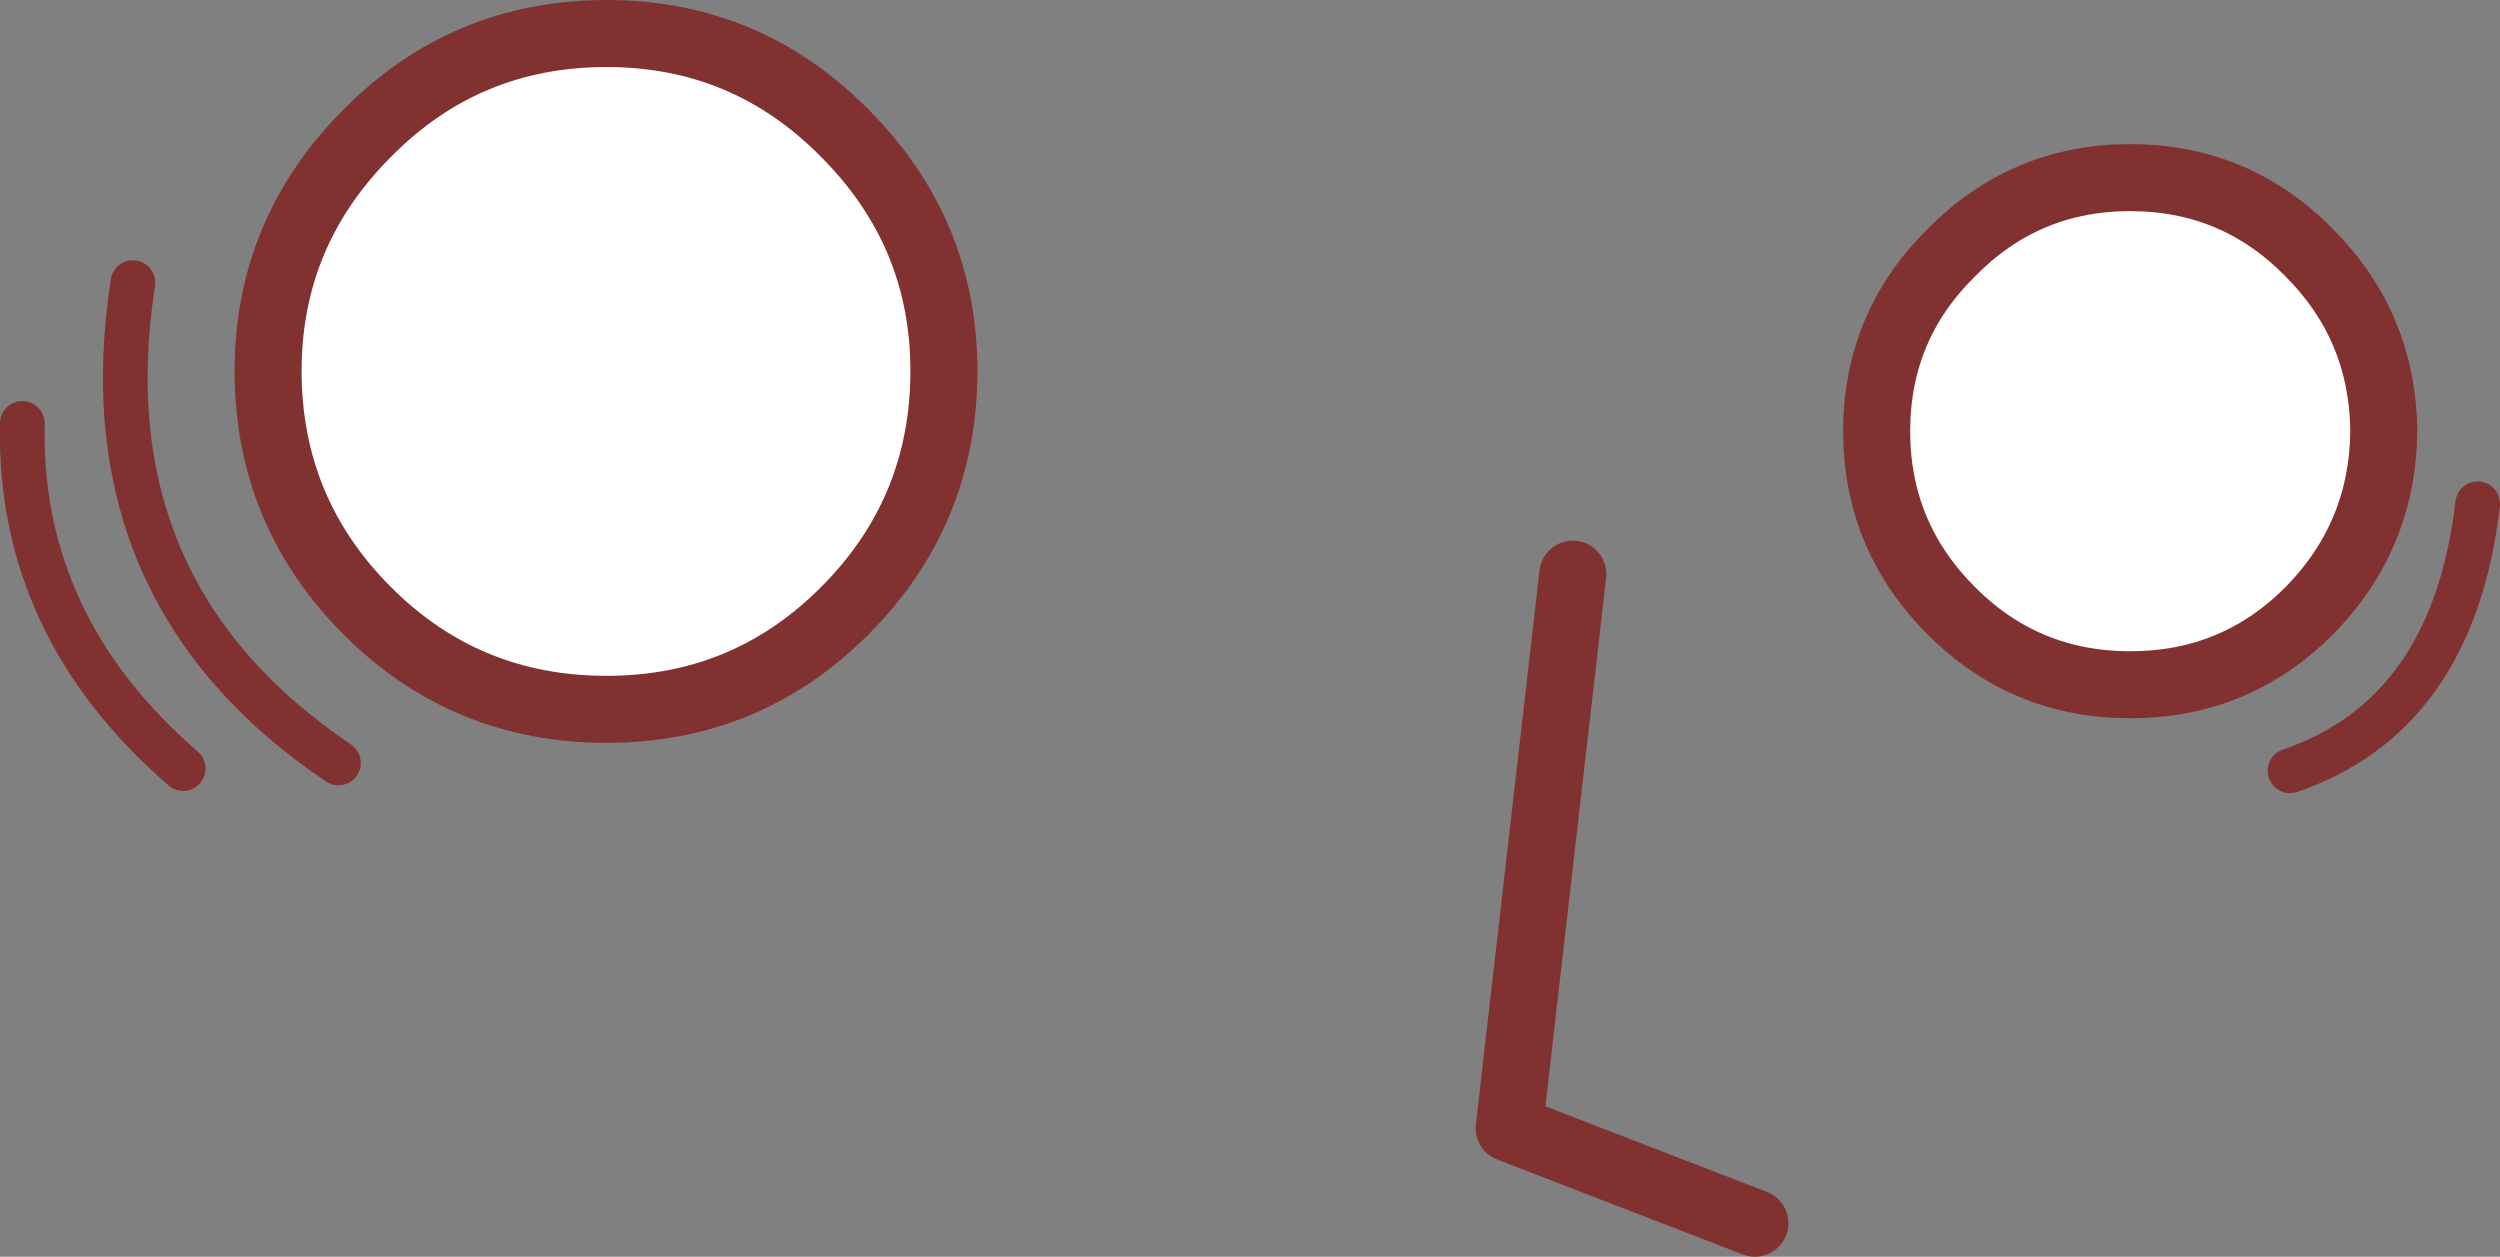
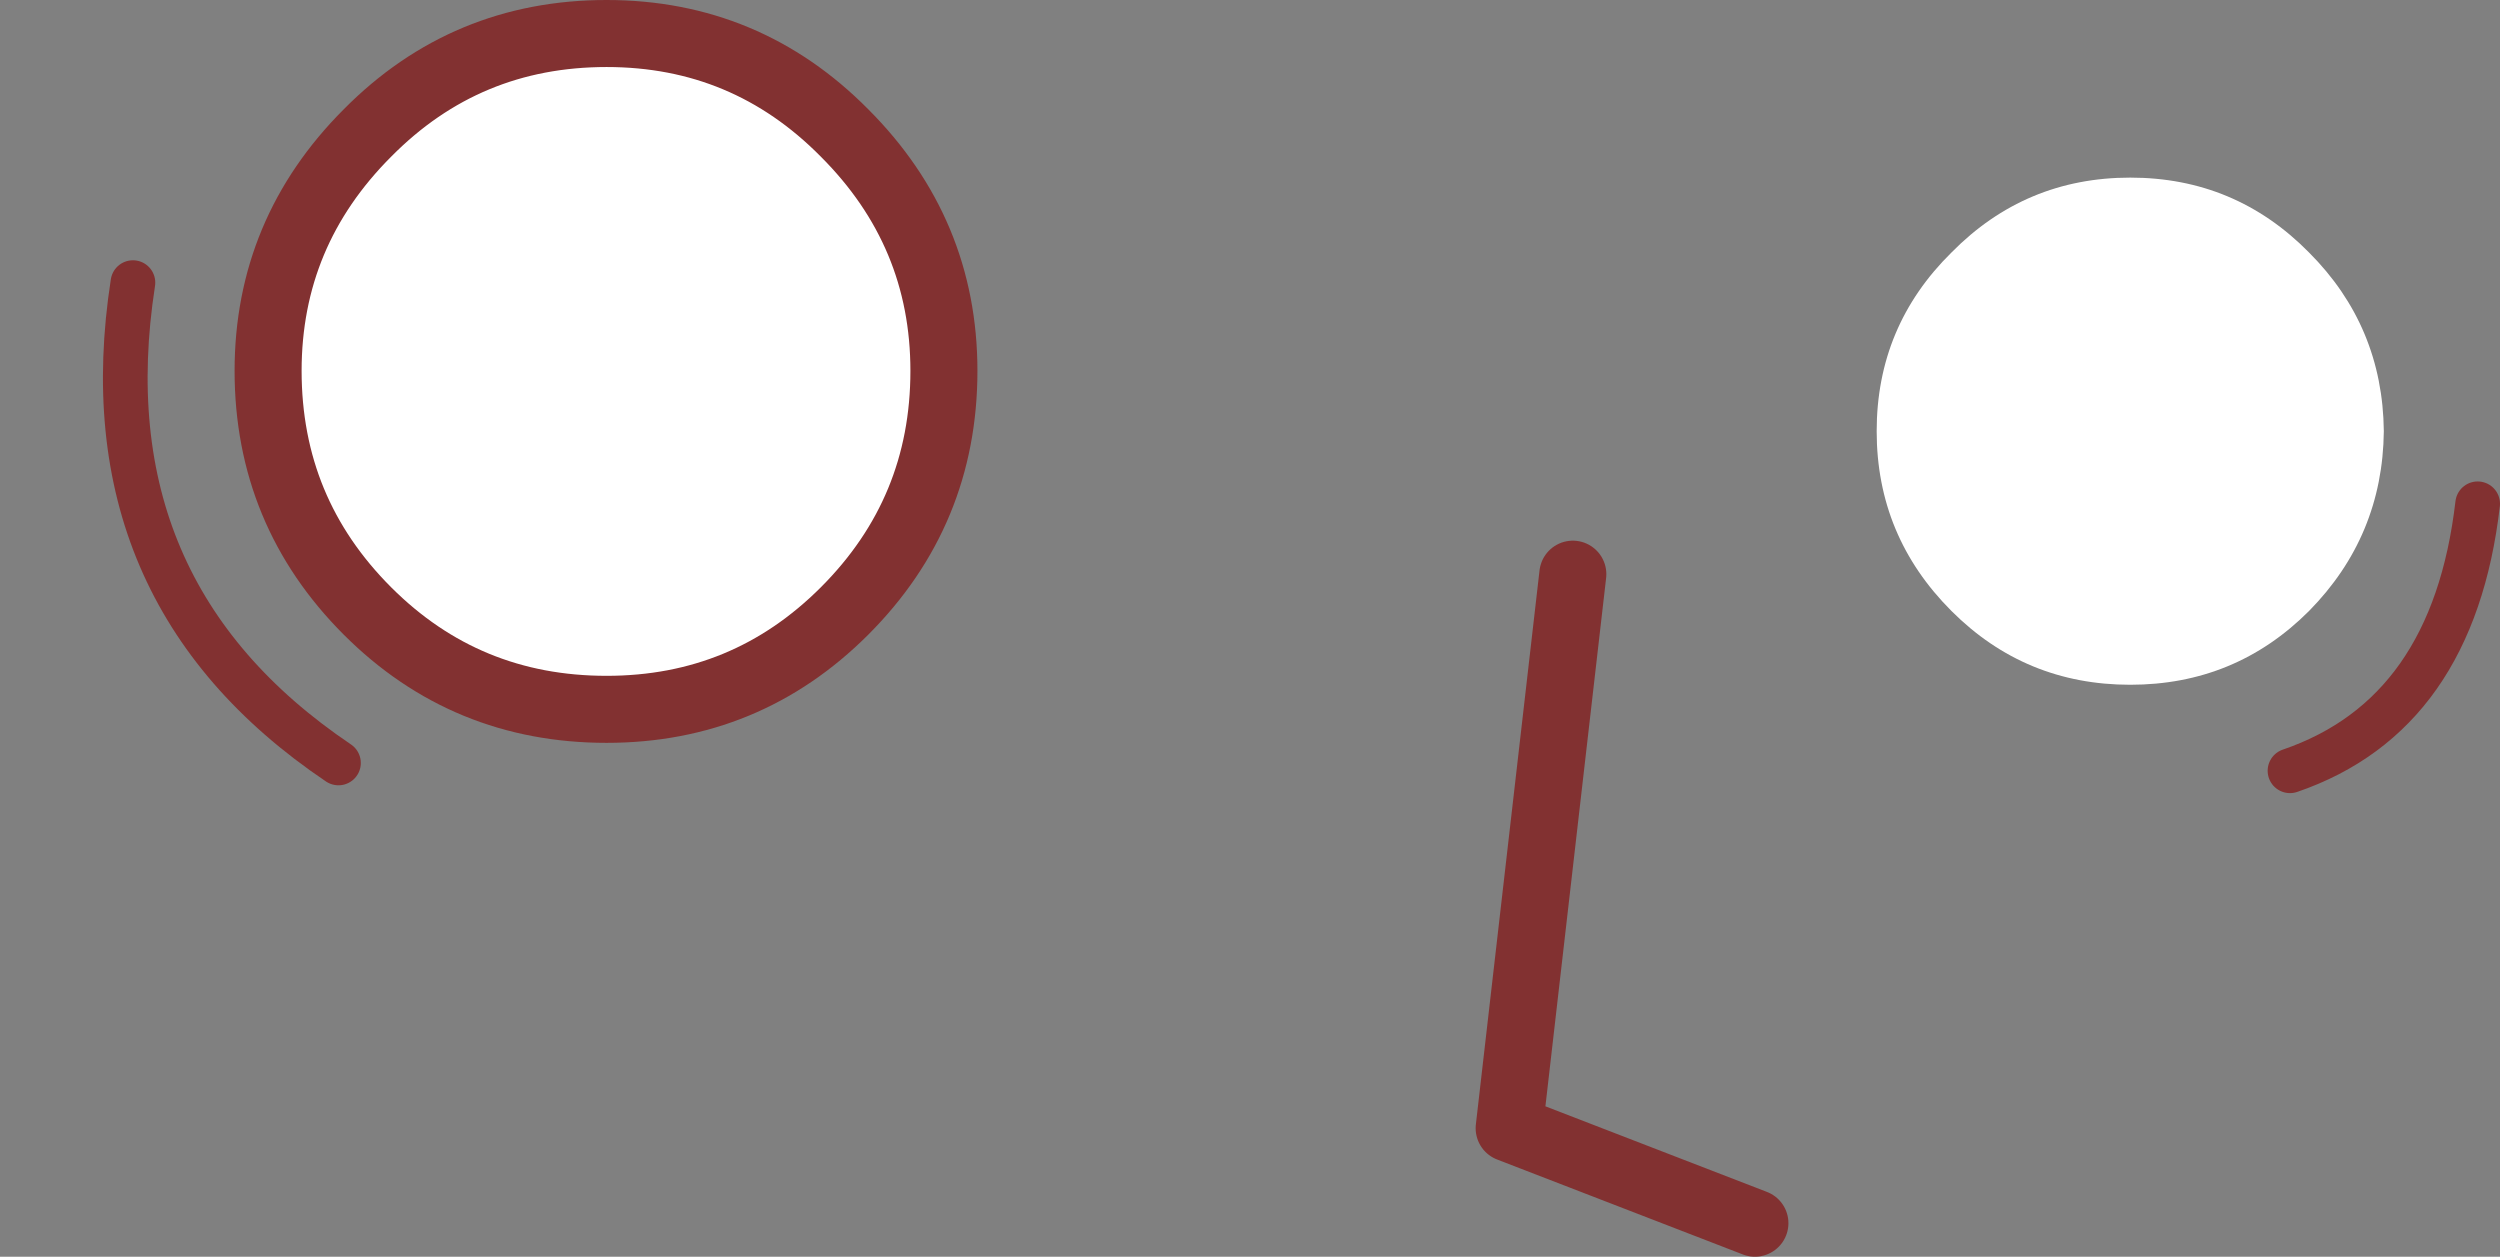
<svg xmlns="http://www.w3.org/2000/svg" height="56.25px" width="111.9px">
  <rect width="100%" height="100%" fill="#808080" stroke="none" />
  <g transform="matrix(1.0, 0.0, 0.0, 1.0, 89.5, 67.7)">
    <path d="M-19.1 -42.0 L-21.95 -17.2 -10.95 -12.95" fill="none" stroke="#823131" stroke-linecap="round" stroke-linejoin="round" stroke-width="3.0" />
    <path d="M-73.05 -61.75 Q-68.65 -66.2 -62.35 -66.2 -56.1 -66.2 -51.7 -61.75 -47.25 -57.3 -47.25 -51.1 -47.25 -44.8 -51.7 -40.35 -56.1 -35.95 -62.35 -35.95 -68.65 -35.95 -73.05 -40.35 -77.5 -44.8 -77.5 -51.1 -77.5 -57.3 -73.05 -61.75" fill="#ffffff" fill-rule="evenodd" stroke="none" />
    <path d="M-73.05 -61.75 Q-77.5 -57.3 -77.5 -51.1 -77.5 -44.8 -73.05 -40.35 -68.65 -35.95 -62.35 -35.95 -56.1 -35.95 -51.7 -40.35 -47.25 -44.8 -47.25 -51.1 -47.25 -57.3 -51.7 -61.75 -56.1 -66.2 -62.35 -66.2 -68.65 -66.2 -73.05 -61.75" fill="none" stroke="#823131" stroke-linecap="round" stroke-linejoin="round" stroke-width="3.0" />
-     <path d="M-83.55 -55.05 Q-85.7 -41.2 -74.35 -33.55 M-88.5 -48.75 Q-88.7 -39.7 -81.3 -33.3" fill="none" stroke="#823131" stroke-linecap="round" stroke-linejoin="round" stroke-width="2.0" />
+     <path d="M-83.55 -55.05 Q-85.7 -41.2 -74.35 -33.55 M-88.5 -48.75 " fill="none" stroke="#823131" stroke-linecap="round" stroke-linejoin="round" stroke-width="2.0" />
    <path d="M-2.15 -56.4 Q1.15 -59.75 5.85 -59.75 10.55 -59.75 13.85 -56.4 17.15 -53.1 17.2 -48.4 17.15 -43.7 13.85 -40.35 10.55 -37.05 5.85 -37.05 1.15 -37.05 -2.15 -40.35 -5.5 -43.7 -5.5 -48.4 -5.5 -53.1 -2.15 -56.4" fill="#ffffff" fill-rule="evenodd" stroke="none" />
-     <path d="M-2.15 -56.4 Q-5.5 -53.1 -5.5 -48.4 -5.5 -43.7 -2.15 -40.35 1.15 -37.05 5.85 -37.05 10.55 -37.05 13.85 -40.35 17.15 -43.7 17.2 -48.4 17.15 -53.1 13.85 -56.4 10.55 -59.75 5.85 -59.75 1.15 -59.75 -2.15 -56.4" fill="none" stroke="#823131" stroke-linecap="round" stroke-linejoin="round" stroke-width="3.0" />
    <path d="M21.4 -45.15 Q20.3 -35.7 13.0 -33.2" fill="none" stroke="#823131" stroke-linecap="round" stroke-linejoin="round" stroke-width="2.0" />
  </g>
</svg>